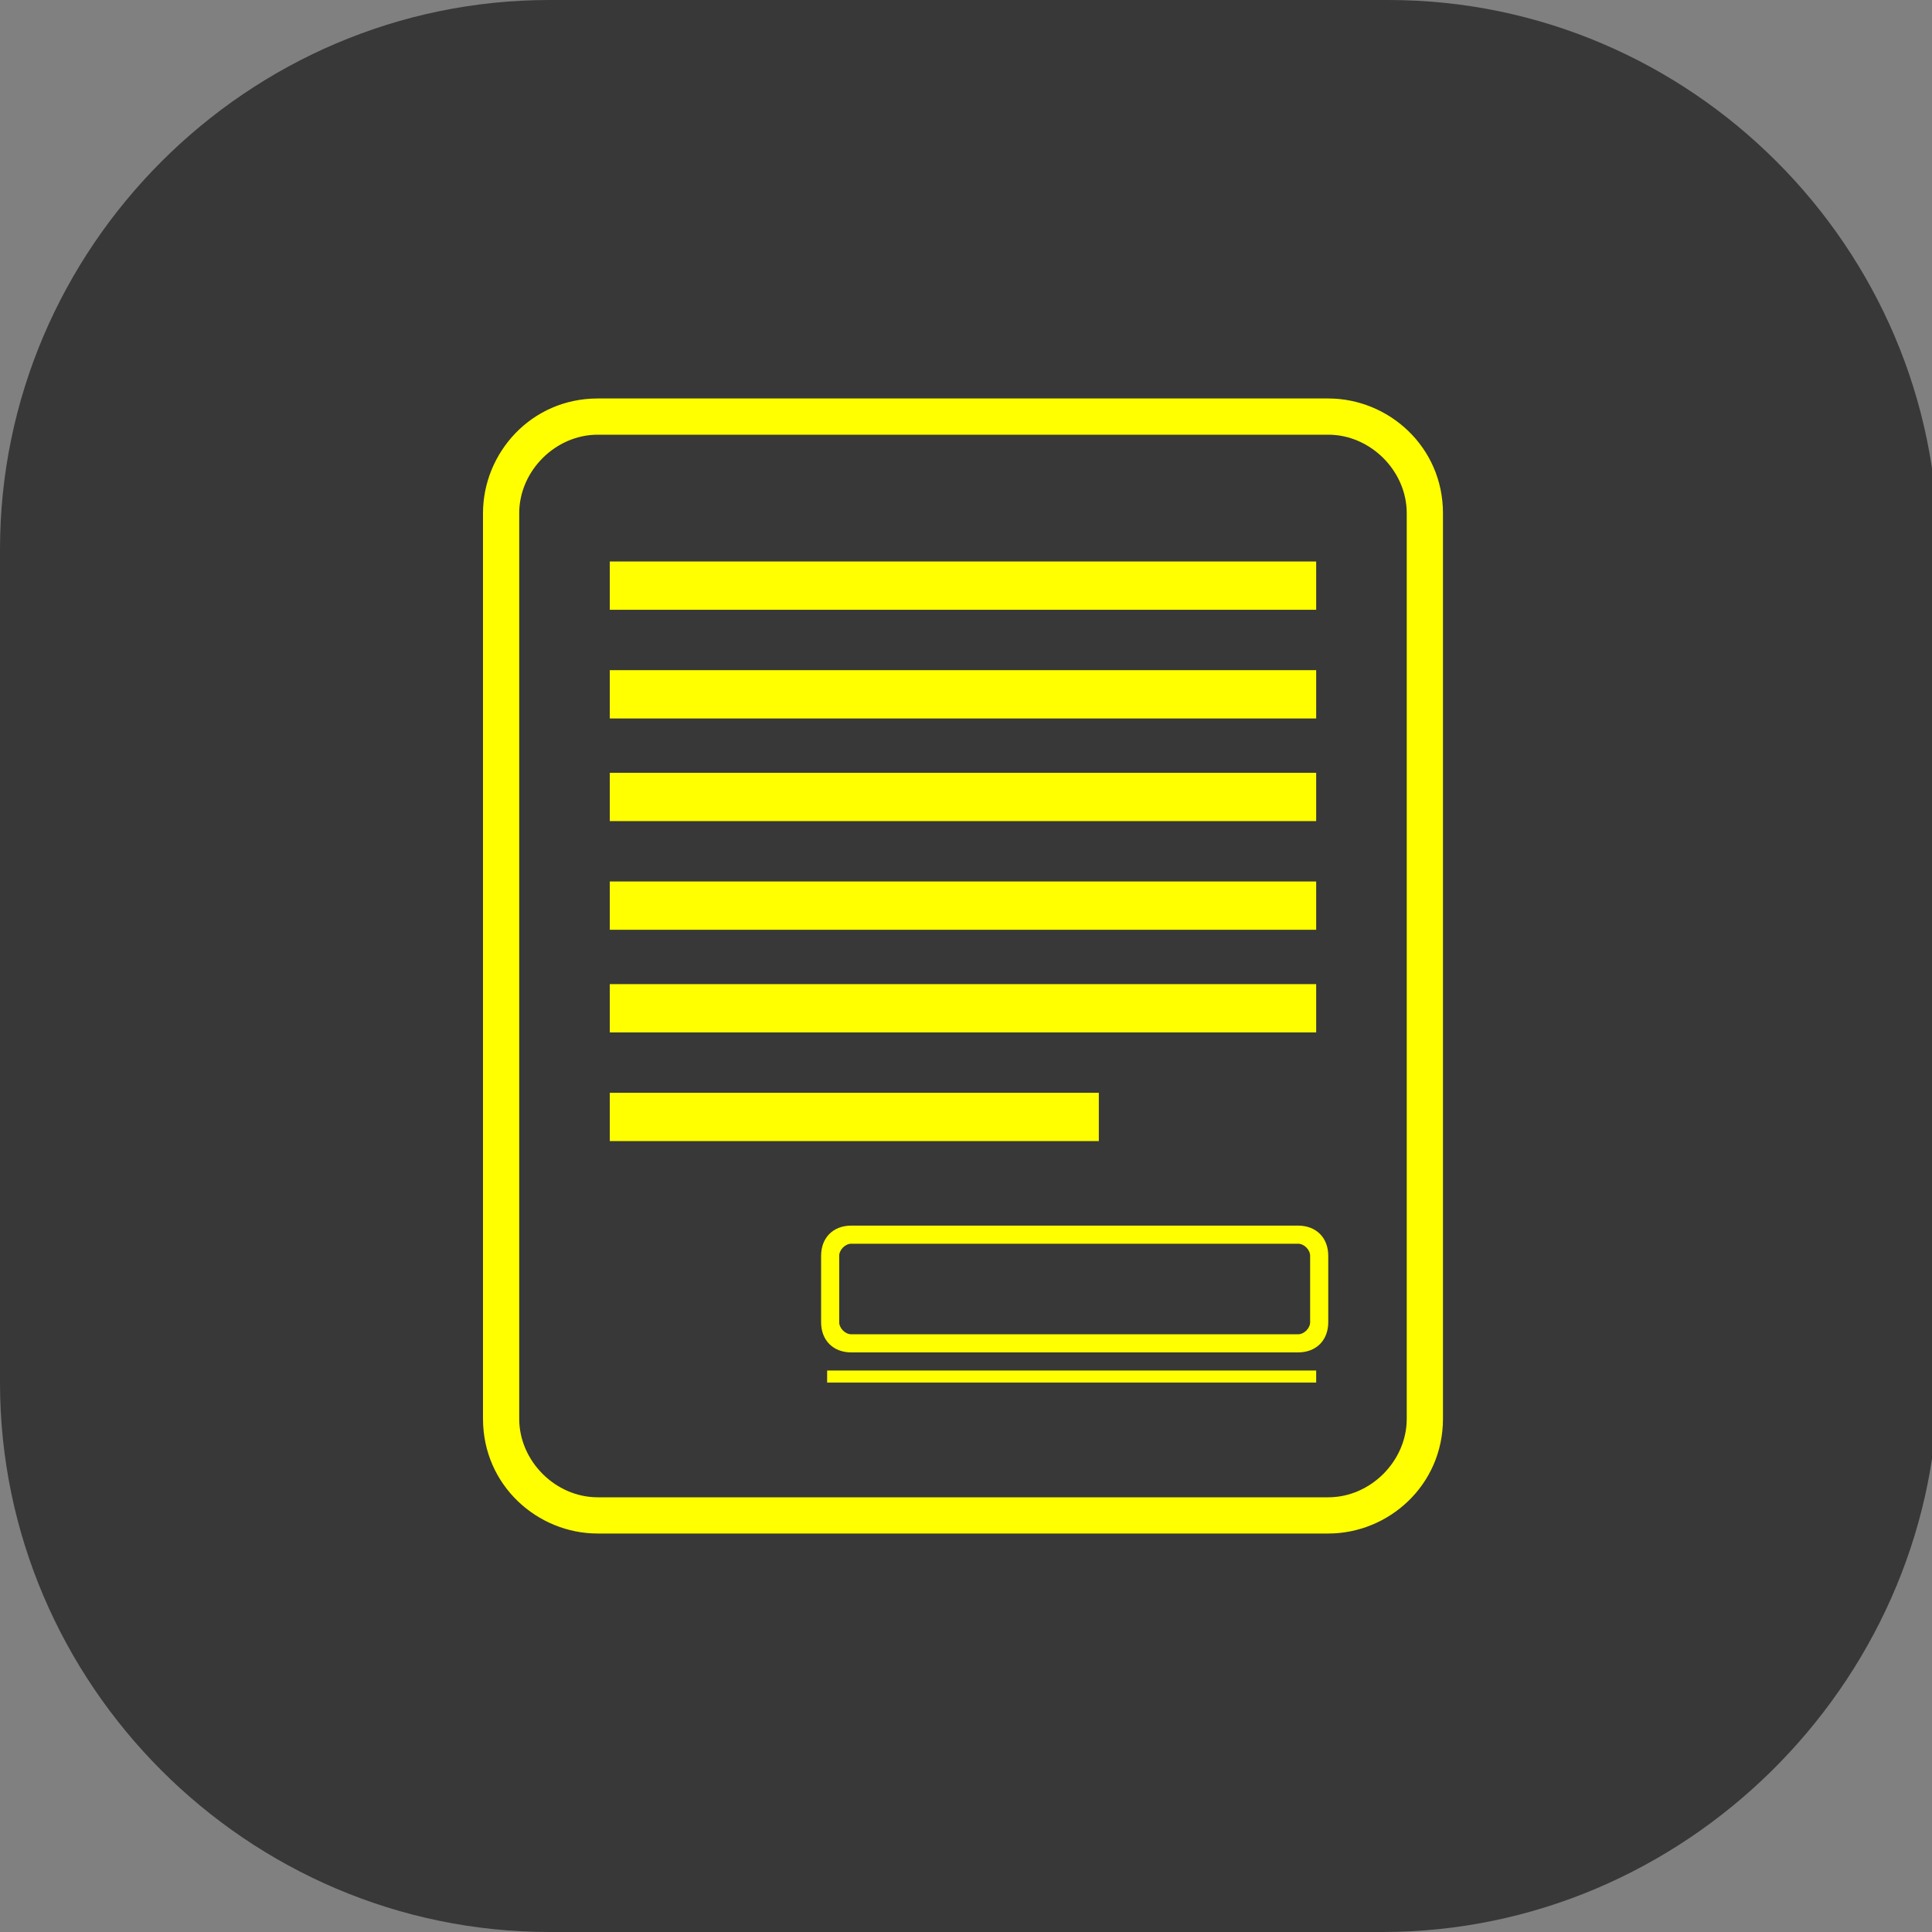
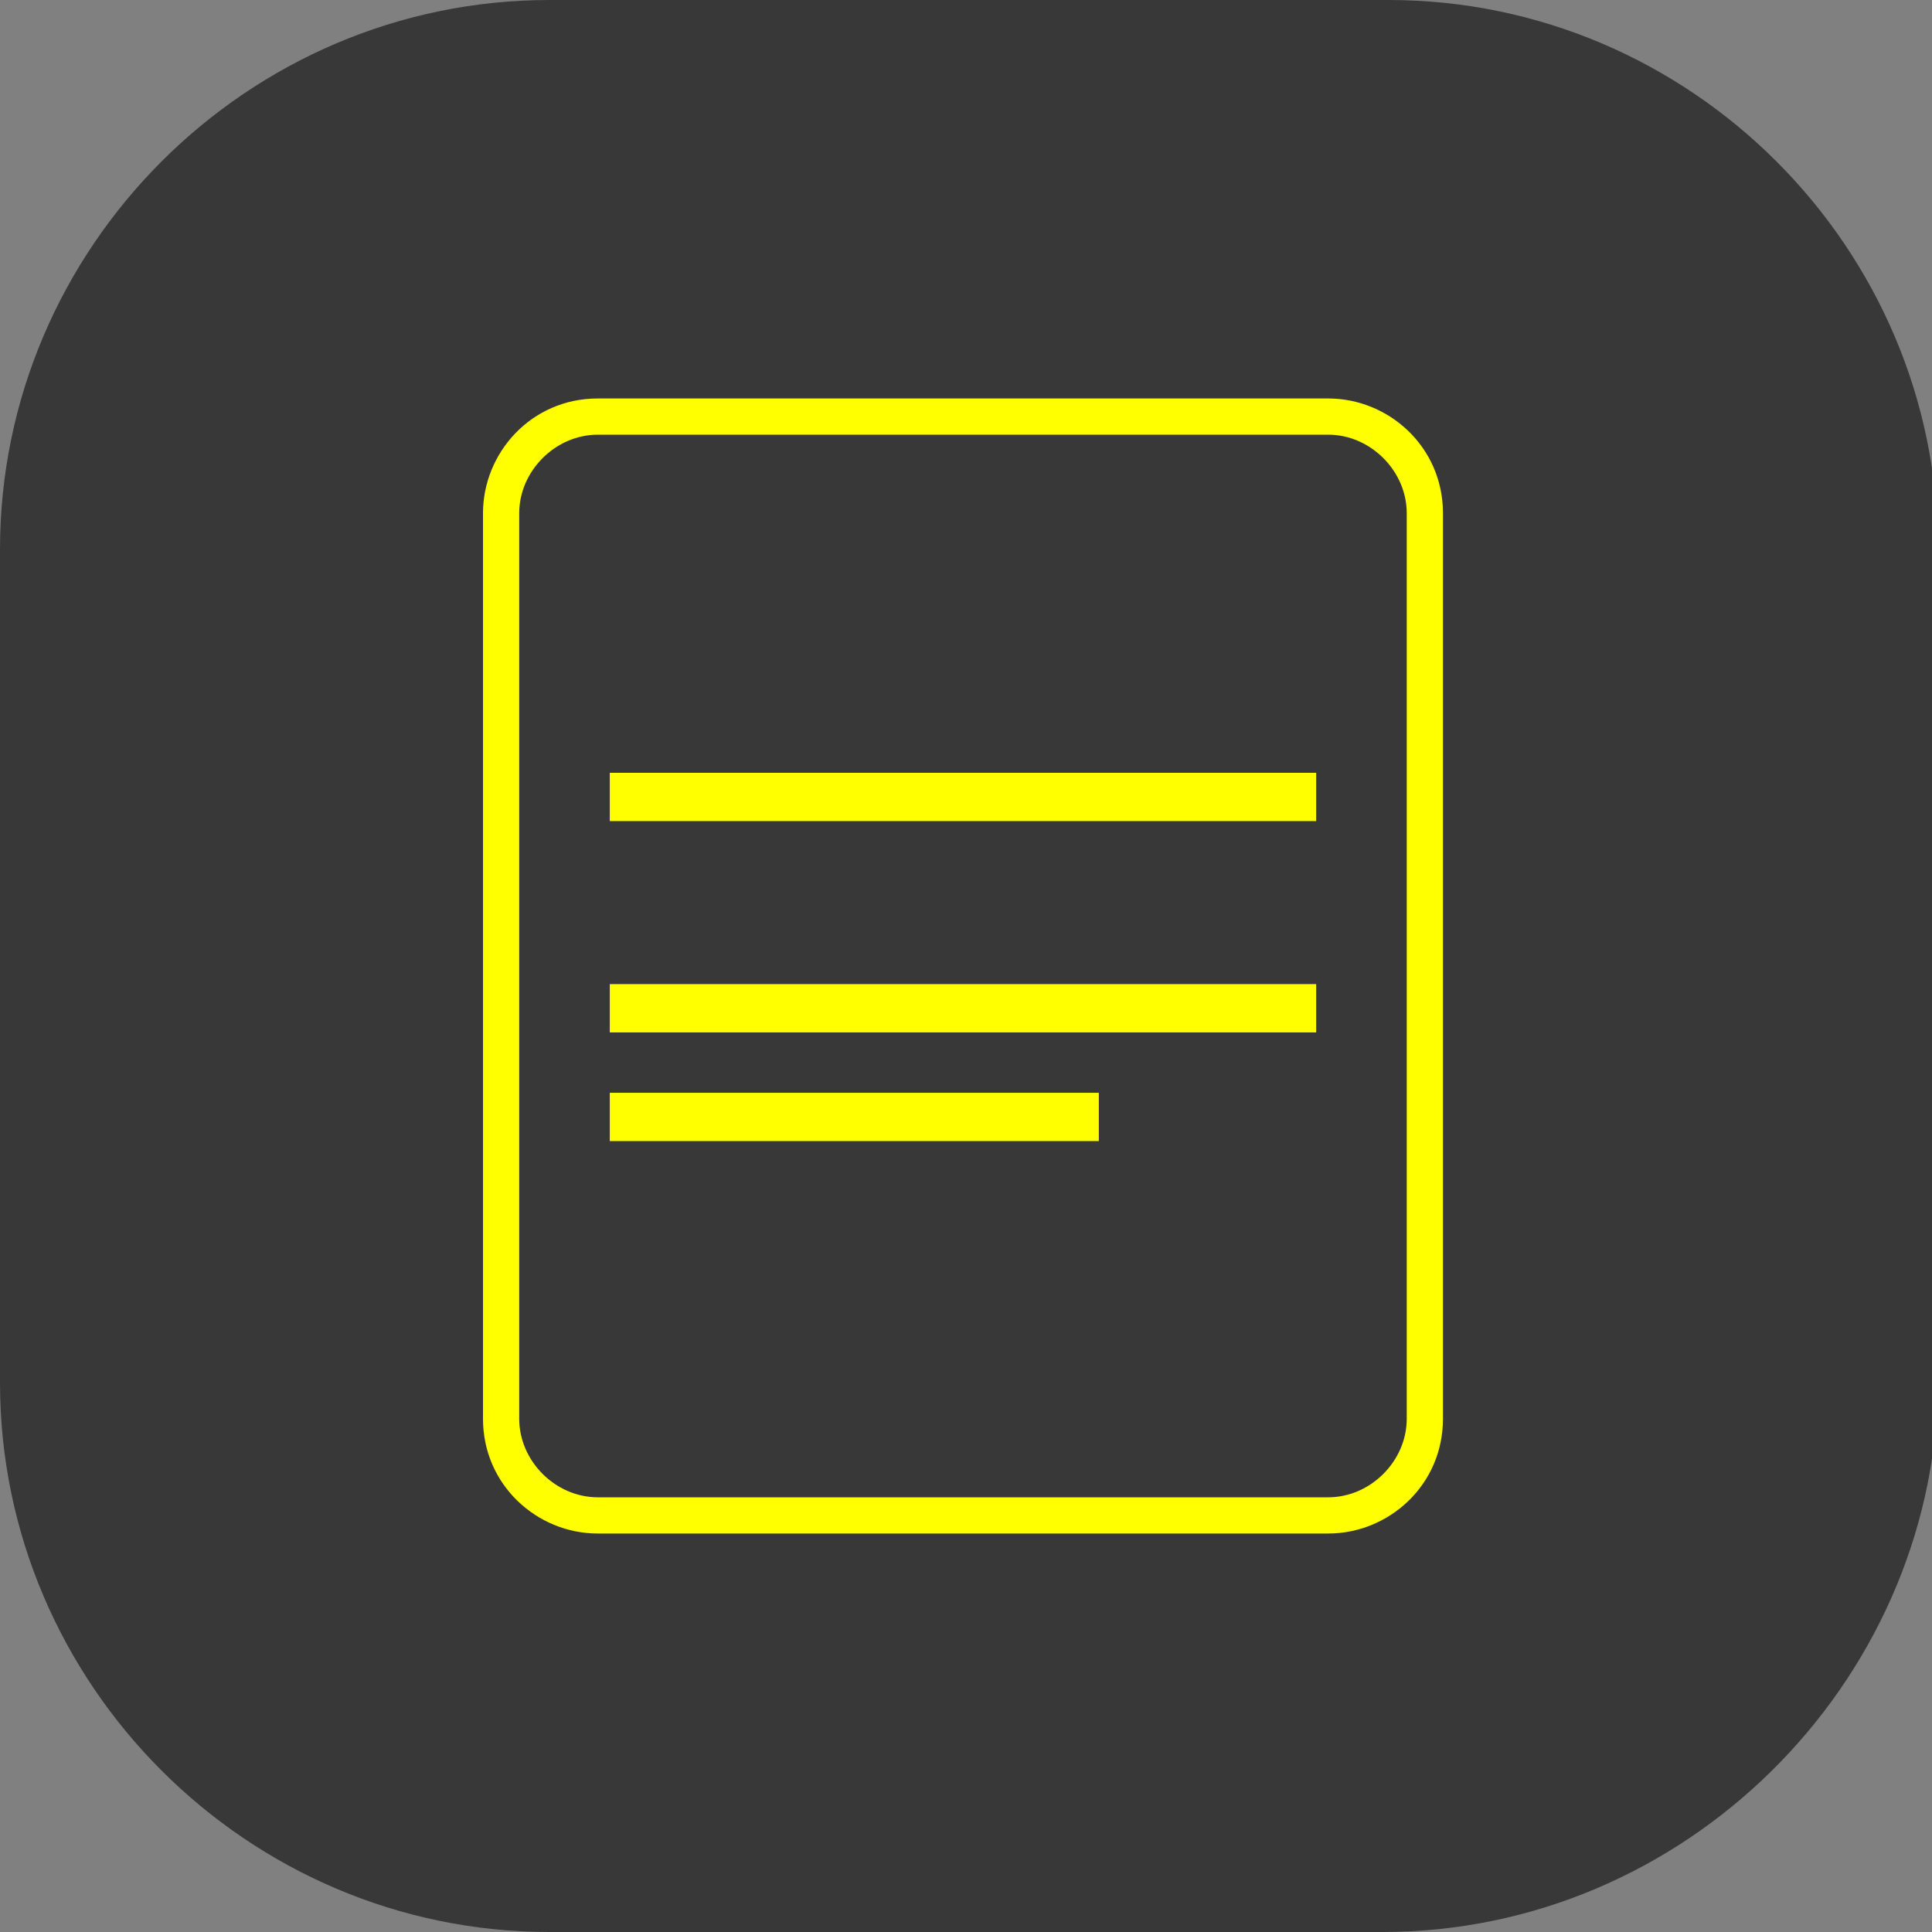
<svg xmlns="http://www.w3.org/2000/svg" version="1.1" id="Layer_1" x="0px" y="0px" viewBox="0 0 32 32" style="enable-background:new 0 0 32 32;" xml:space="preserve">
  <rect x="0" y="0" width="32" height="32" fill="#808080" stroke="none" />
  <style type="text/css">
	.st0{fill:#383838;}
	.st1{fill:#FFFF00;}
</style>
  <g>
    <g>
      <path class="st0" d="M22.9,32H9.1c-5,0-9.1-4.1-9.1-9.1V9.1C0,4.1,4.1,0,9.1,0h13.9c5,0,9.1,4.1,9.1,9.1v13.9    C32,27.9,27.9,32,22.9,32z" />
    </g>
    <g>
      <g>
        <g>
-           <rect x="10.1" y="9.3" class="st1" width="11.7" height="0.8" />
-         </g>
+           </g>
        <g>
-           <rect x="10.1" y="11.1" class="st1" width="11.7" height="0.8" />
-         </g>
+           </g>
        <g>
          <rect x="10.1" y="12.8" class="st1" width="11.7" height="0.8" />
        </g>
        <g>
-           <rect x="10.1" y="14.6" class="st1" width="11.7" height="0.8" />
-         </g>
+           </g>
        <g>
          <rect x="10.1" y="16.3" class="st1" width="11.7" height="0.8" />
        </g>
      </g>
      <g>
        <g>
          <rect x="10.1" y="18.1" class="st1" width="8.1" height="0.8" />
        </g>
        <g>
-           <rect x="13.7" y="22.7" class="st1" width="8.1" height="0.2" />
-         </g>
+           </g>
        <g>
-           <path class="st1" d="M21.5,22.4h-7.4c-0.3,0-0.5-0.2-0.5-0.5v-1.1c0-0.3,0.2-0.5,0.5-0.5h7.4c0.3,0,0.5,0.2,0.5,0.5v1.1      C22,22.2,21.8,22.4,21.5,22.4z M14.1,20.6c-0.1,0-0.2,0.1-0.2,0.2v1.1c0,0.1,0.1,0.2,0.2,0.2h7.4c0.1,0,0.2-0.1,0.2-0.2v-1.1      c0-0.1-0.1-0.2-0.2-0.2H14.1z" />
-         </g>
+           </g>
      </g>
    </g>
    <g>
      <g>
        <path class="st1" d="M22,25.4H9.9c-1,0-1.9-0.8-1.9-1.9v-15c0-1,0.8-1.9,1.9-1.9H22c1,0,1.9,0.8,1.9,1.9v15     C23.9,24.6,23,25.4,22,25.4z M9.9,7.2c-0.7,0-1.3,0.6-1.3,1.3v15c0,0.7,0.6,1.3,1.3,1.3H22c0.7,0,1.3-0.6,1.3-1.3v-15     c0-0.7-0.6-1.3-1.3-1.3H9.9z" />
      </g>
    </g>
  </g>
</svg>